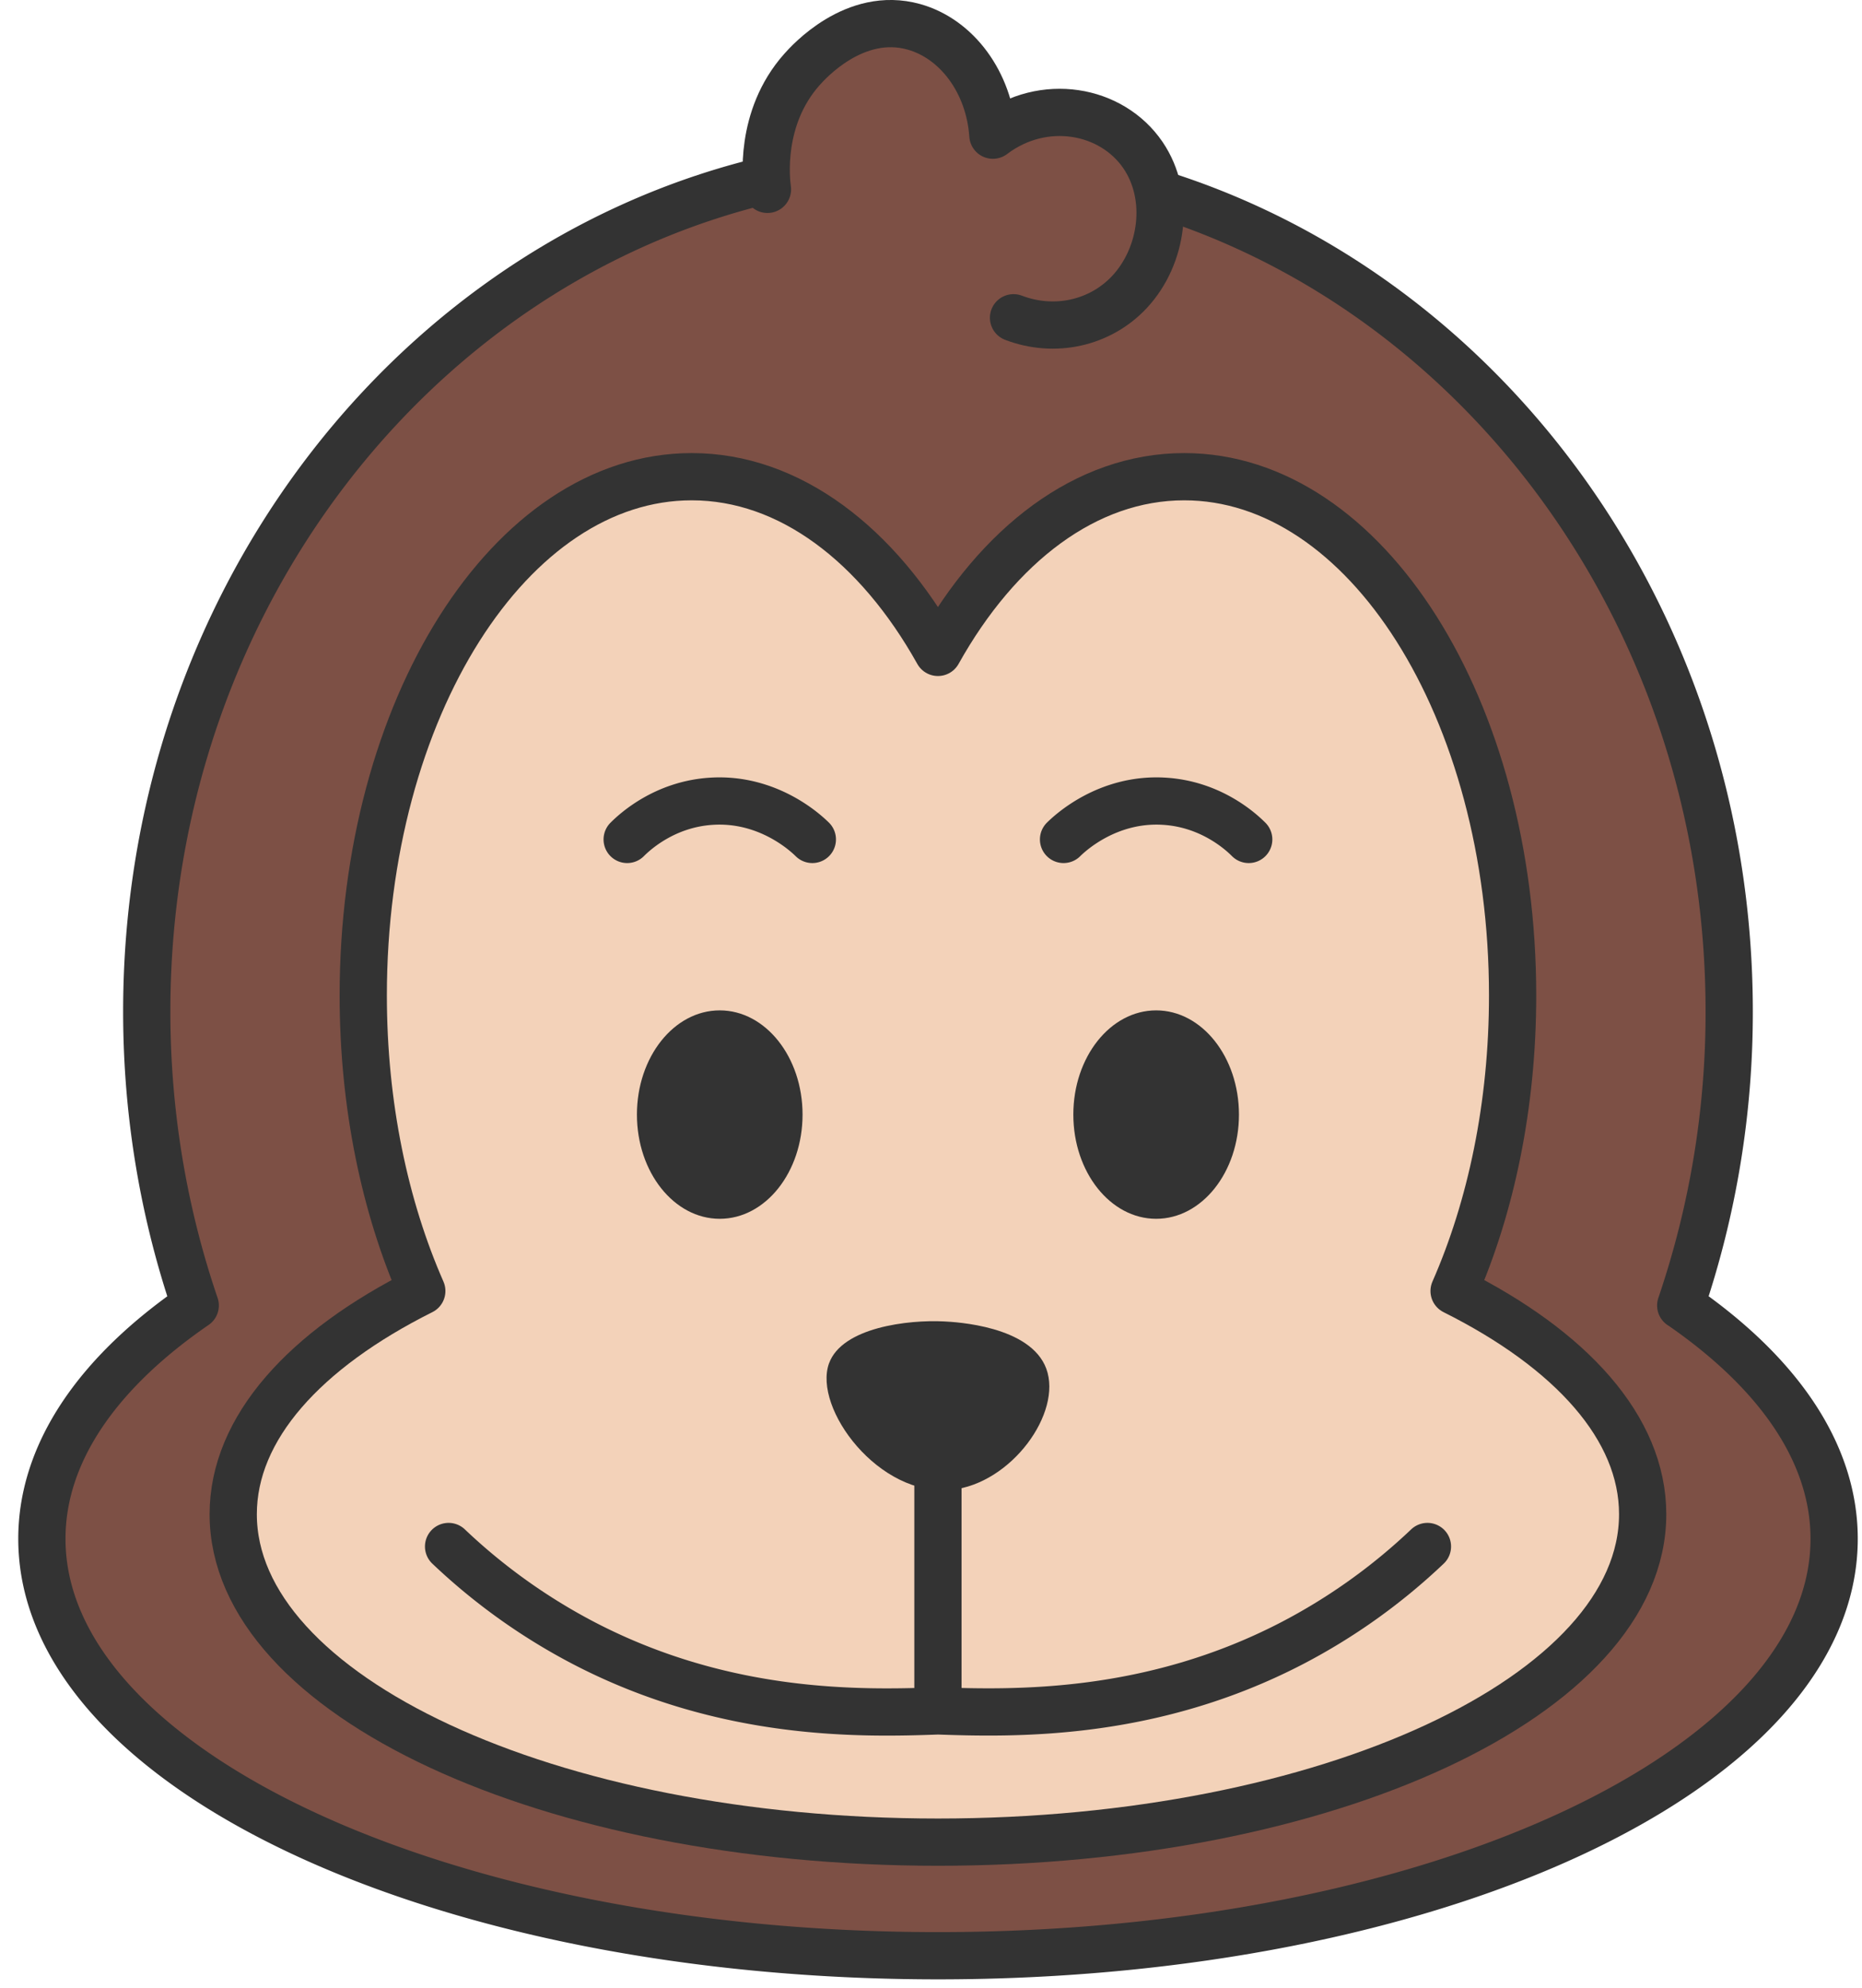
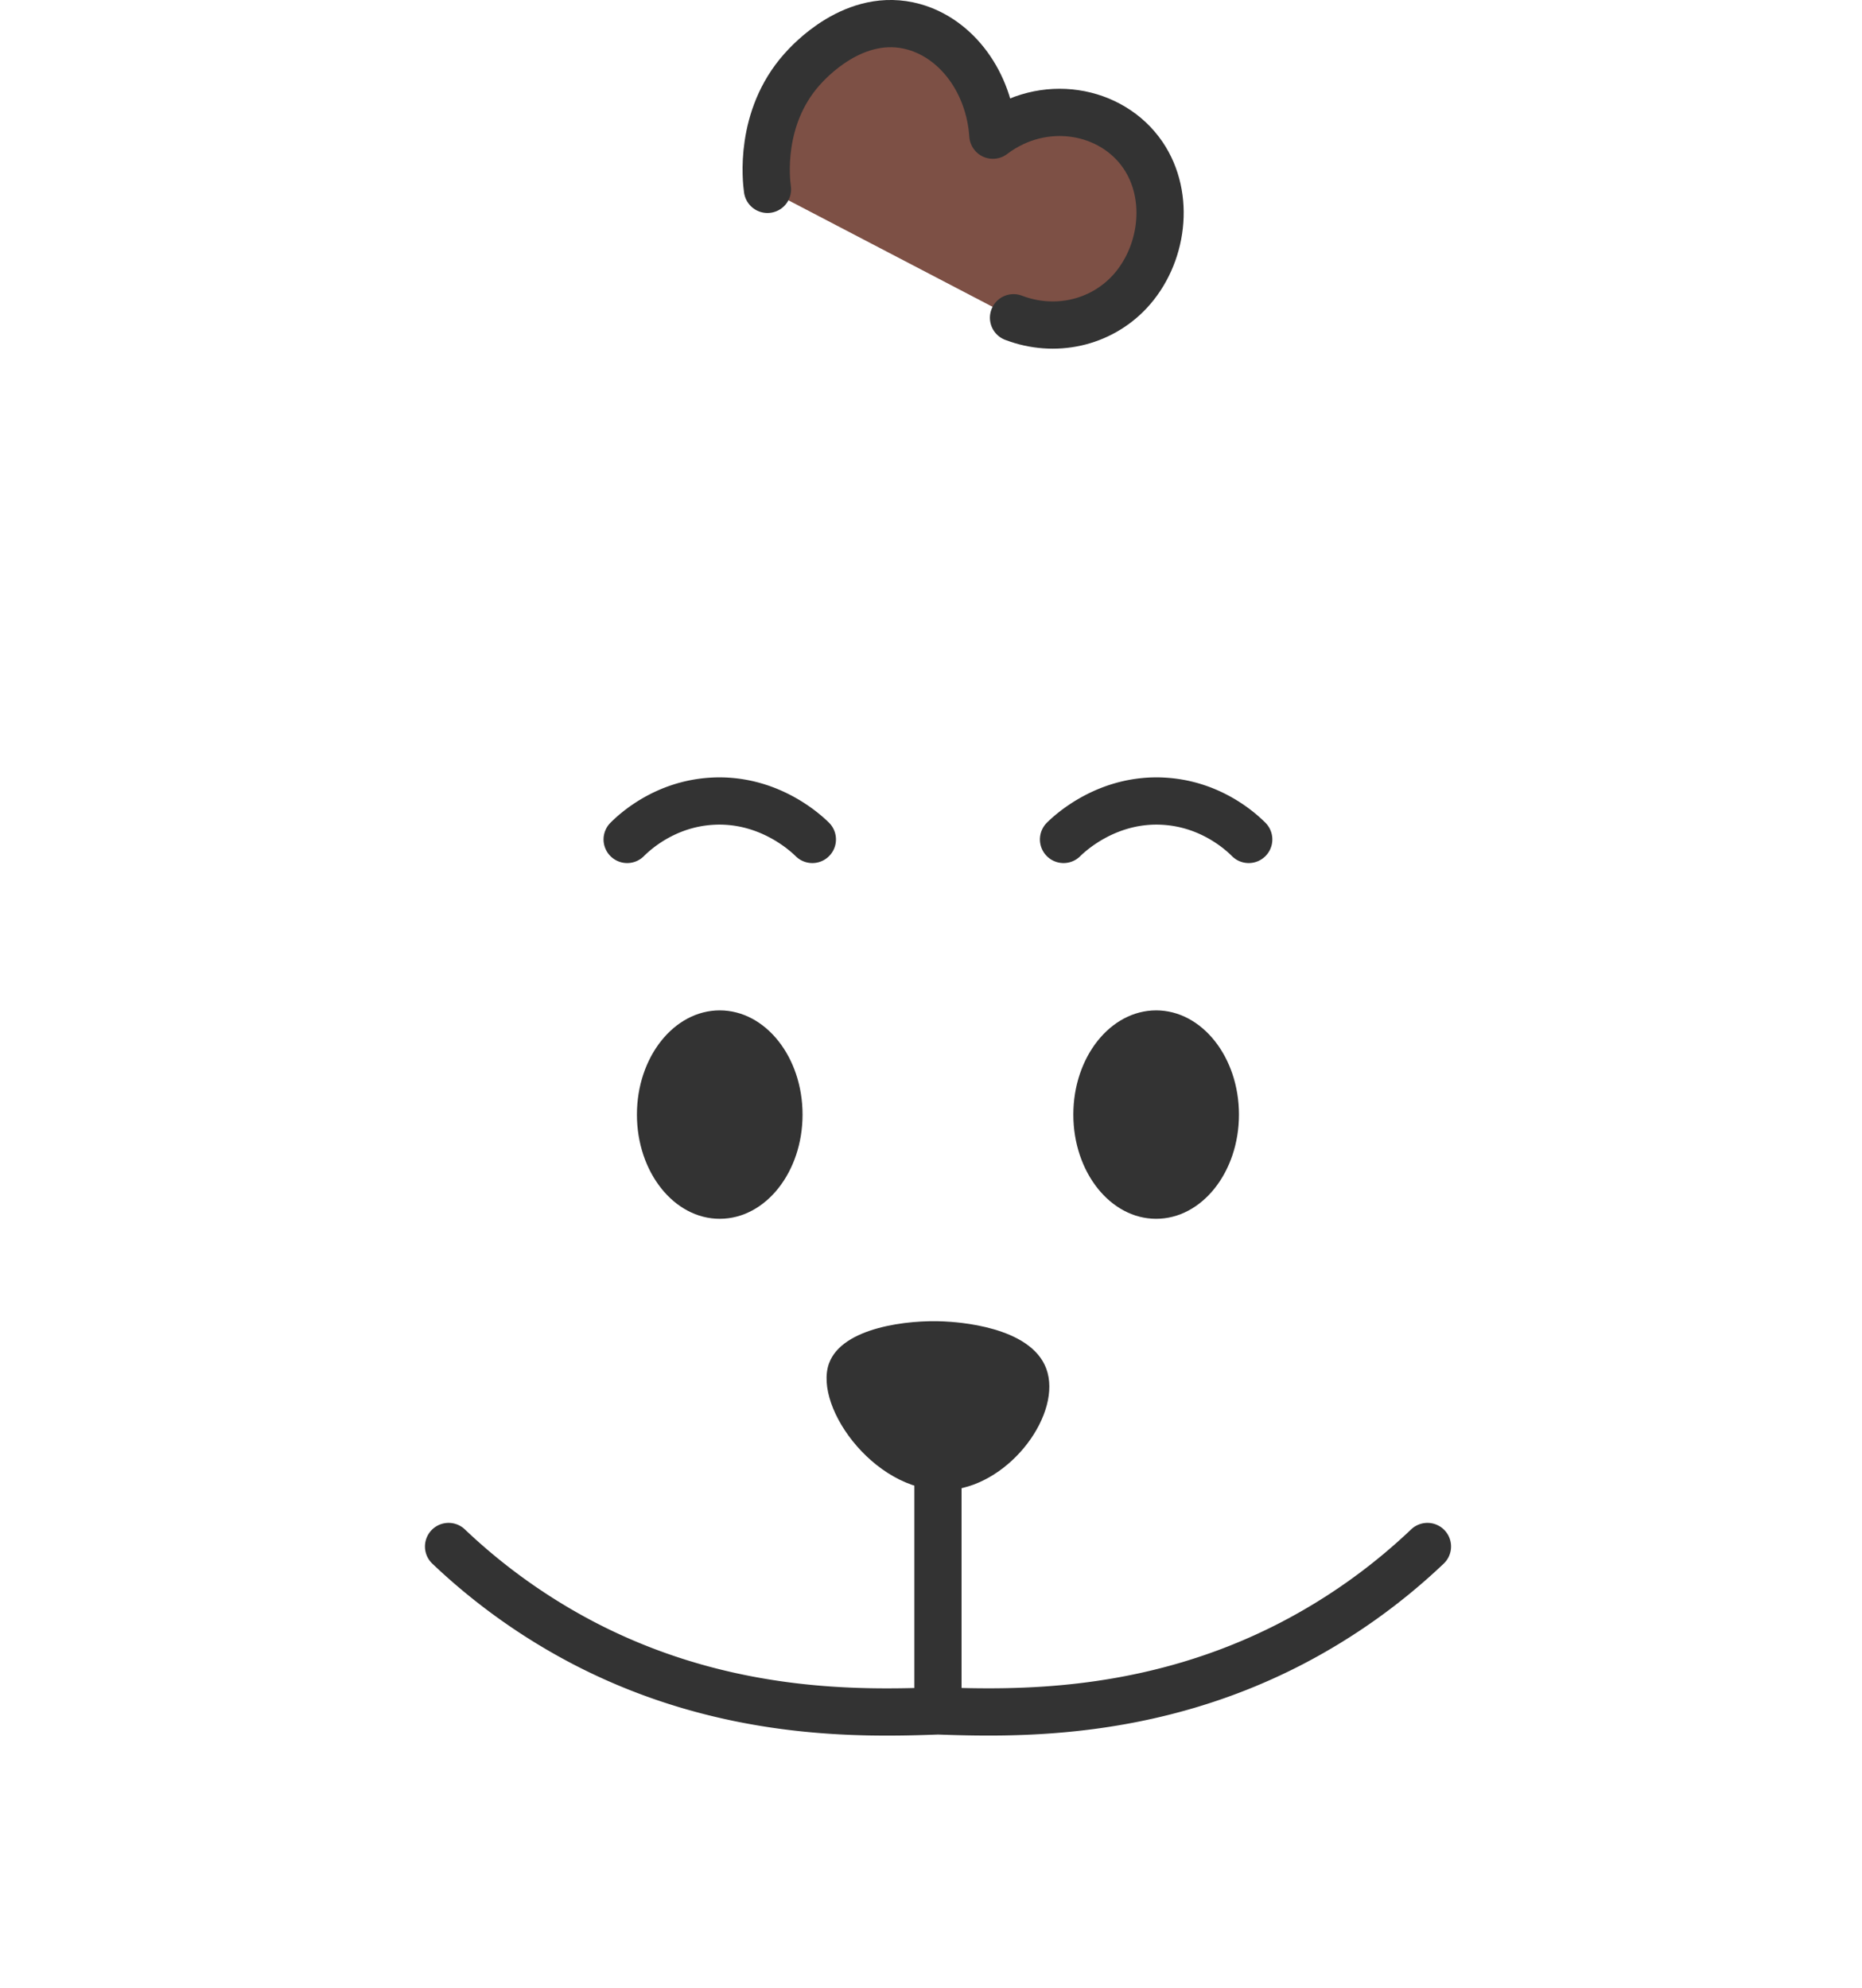
<svg xmlns="http://www.w3.org/2000/svg" width="59" height="63" fill="none" viewBox="0 0 59 63">
-   <path fill="#7D5045" stroke="#333" stroke-linecap="round" stroke-linejoin="round" stroke-width="1.497" d="M53.256 41.363a28.775 28.775 0 0 0 1.536-9.315c0-14.902-11.225-26.98-25.07-26.98S4.65 17.147 4.65 32.048c0 3.274.544 6.41 1.536 9.315-3.069 2.11-4.859 4.653-4.859 7.393 0 7.296 12.713 13.21 28.395 13.21s28.395-5.916 28.395-13.21c0-2.74-1.792-5.282-4.858-7.393h-.003Z" />
-   <path fill="#F3D2B9" stroke="#333" stroke-linecap="round" stroke-linejoin="round" stroke-width="1.497" d="M46.075 40.905c1.168-2.656 1.854-5.883 1.854-9.364 0-9.078-4.657-16.437-10.406-16.437-3.107 0-5.898 2.154-7.803 5.567-1.908-3.413-4.696-5.567-7.803-5.567-5.747 0-10.407 7.359-10.407 16.437 0 3.48.687 6.706 1.855 9.364-3.706 1.854-5.975 4.34-5.975 7.072 0 5.738 9.997 10.39 22.33 10.39 12.333 0 22.33-4.652 22.33-10.39 0-2.733-2.269-5.218-5.975-7.072Z" />
  <path fill="#333" d="M22.806 38.617c1.45 0 2.624-1.478 2.624-3.302 0-1.823-1.175-3.302-2.624-3.302-1.45 0-2.624 1.479-2.624 3.302 0 1.824 1.175 3.302 2.624 3.302Zm13.828 0c1.449 0 2.624-1.478 2.624-3.302 0-1.823-1.175-3.302-2.624-3.302-1.45 0-2.624 1.479-2.624 3.302 0 1.824 1.175 3.302 2.624 3.302ZM26.268 43.2c.413-1.149 2.526-1.388 3.636-1.332.376.019 2.75.14 3.25 1.5.511 1.393-1.103 3.64-3.006 3.837-2.3.238-4.39-2.585-3.88-4.007v.002Z" />
  <path stroke="#333" stroke-linecap="round" stroke-linejoin="round" stroke-width="1.497" d="M29.72 44.54v9.166M14.214 49a18.916 18.916 0 0 0 4.296 3.068c4.487 2.33 8.785 2.229 11.234 2.14h-.045c2.448.086 6.747.187 11.233-2.14A18.867 18.867 0 0 0 45.23 49M33.7 26.597c.19-.187 1.388-1.324 3.197-1.21 1.486.093 2.43.97 2.67 1.21m-13.827 0c-.19-.187-1.388-1.324-3.197-1.21-1.486.093-2.43.97-2.67 1.21" />
  <path fill="#7D5045" d="M24.318 6c-.039-.277-.276-2.258 1.09-3.795.195-.22 1.67-1.878 3.546-1.356 1.367.38 2.393 1.762 2.507 3.434 1.604-1.214 3.763-.825 4.756.633.894 1.316.633 3.202-.432 4.34-.926.987-2.365 1.31-3.67.812" />
  <path stroke="#333" stroke-linecap="round" stroke-linejoin="round" stroke-width="1.497" d="M24.318 6c-.039-.277-.276-2.258 1.09-3.795.195-.22 1.67-1.878 3.546-1.356 1.367.38 2.393 1.762 2.507 3.434 1.604-1.214 3.763-.825 4.756.633.894 1.316.633 3.202-.432 4.34-.926.987-2.365 1.31-3.67.812" />
</svg>